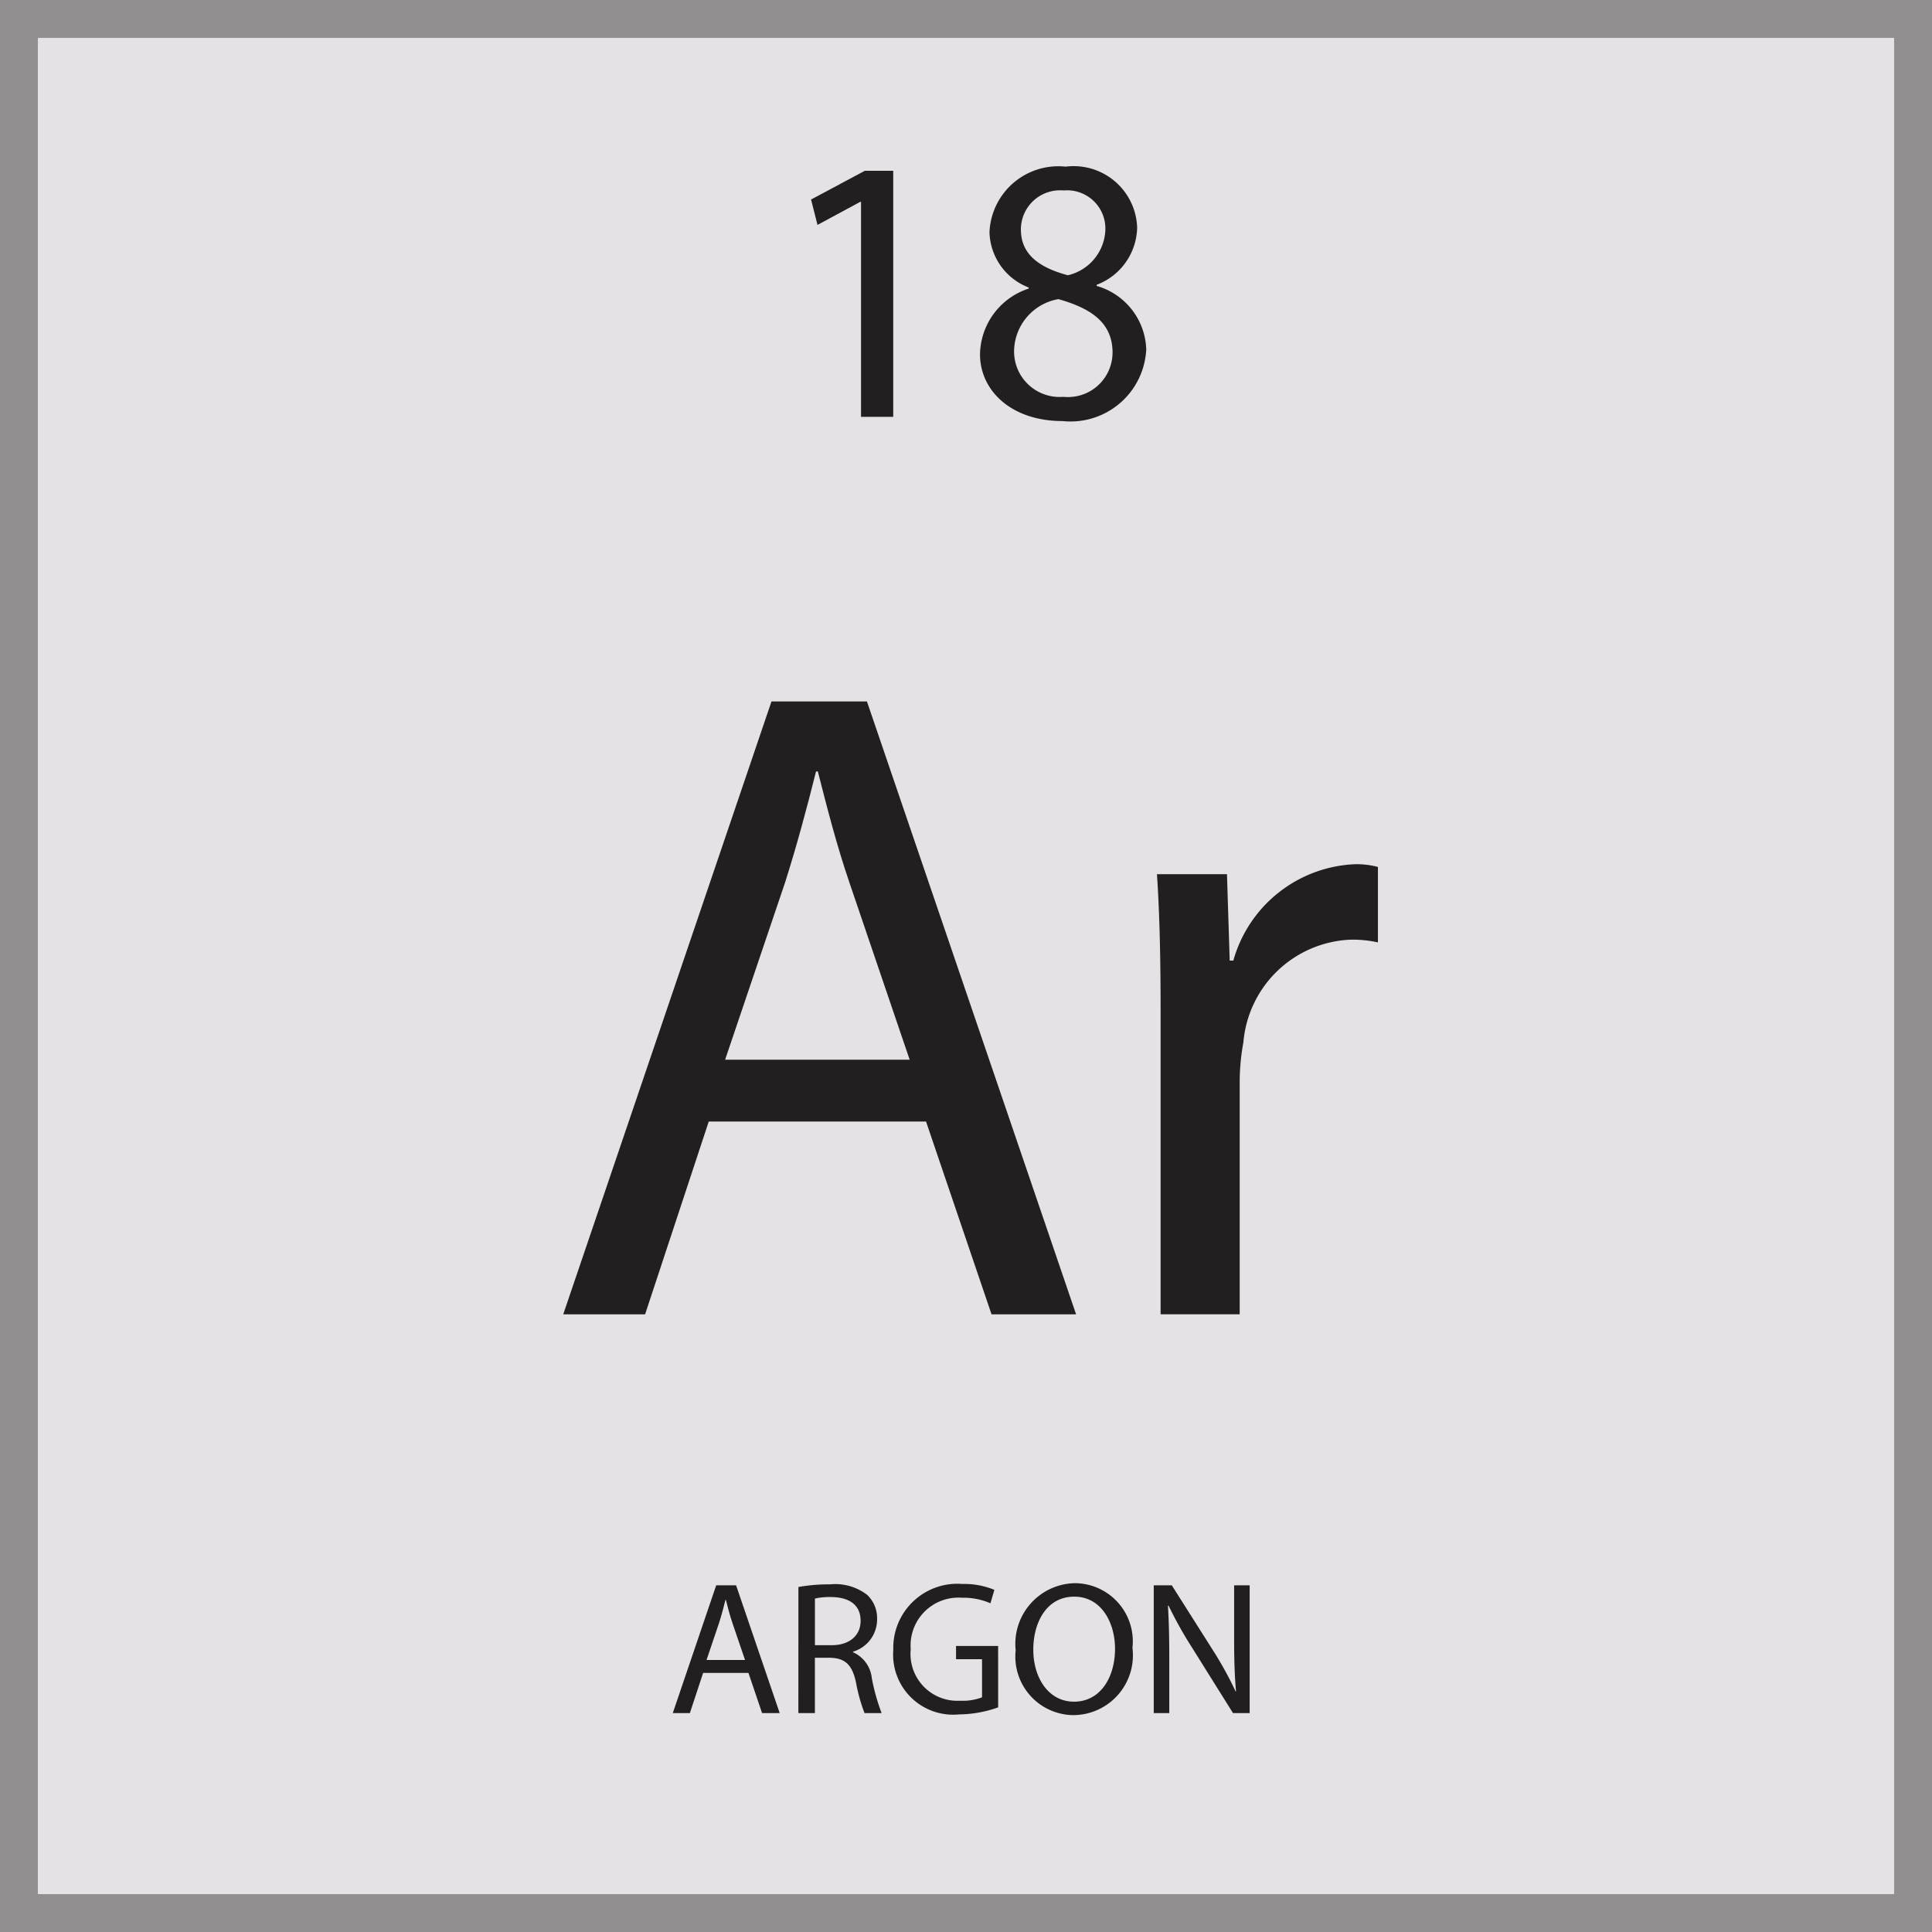
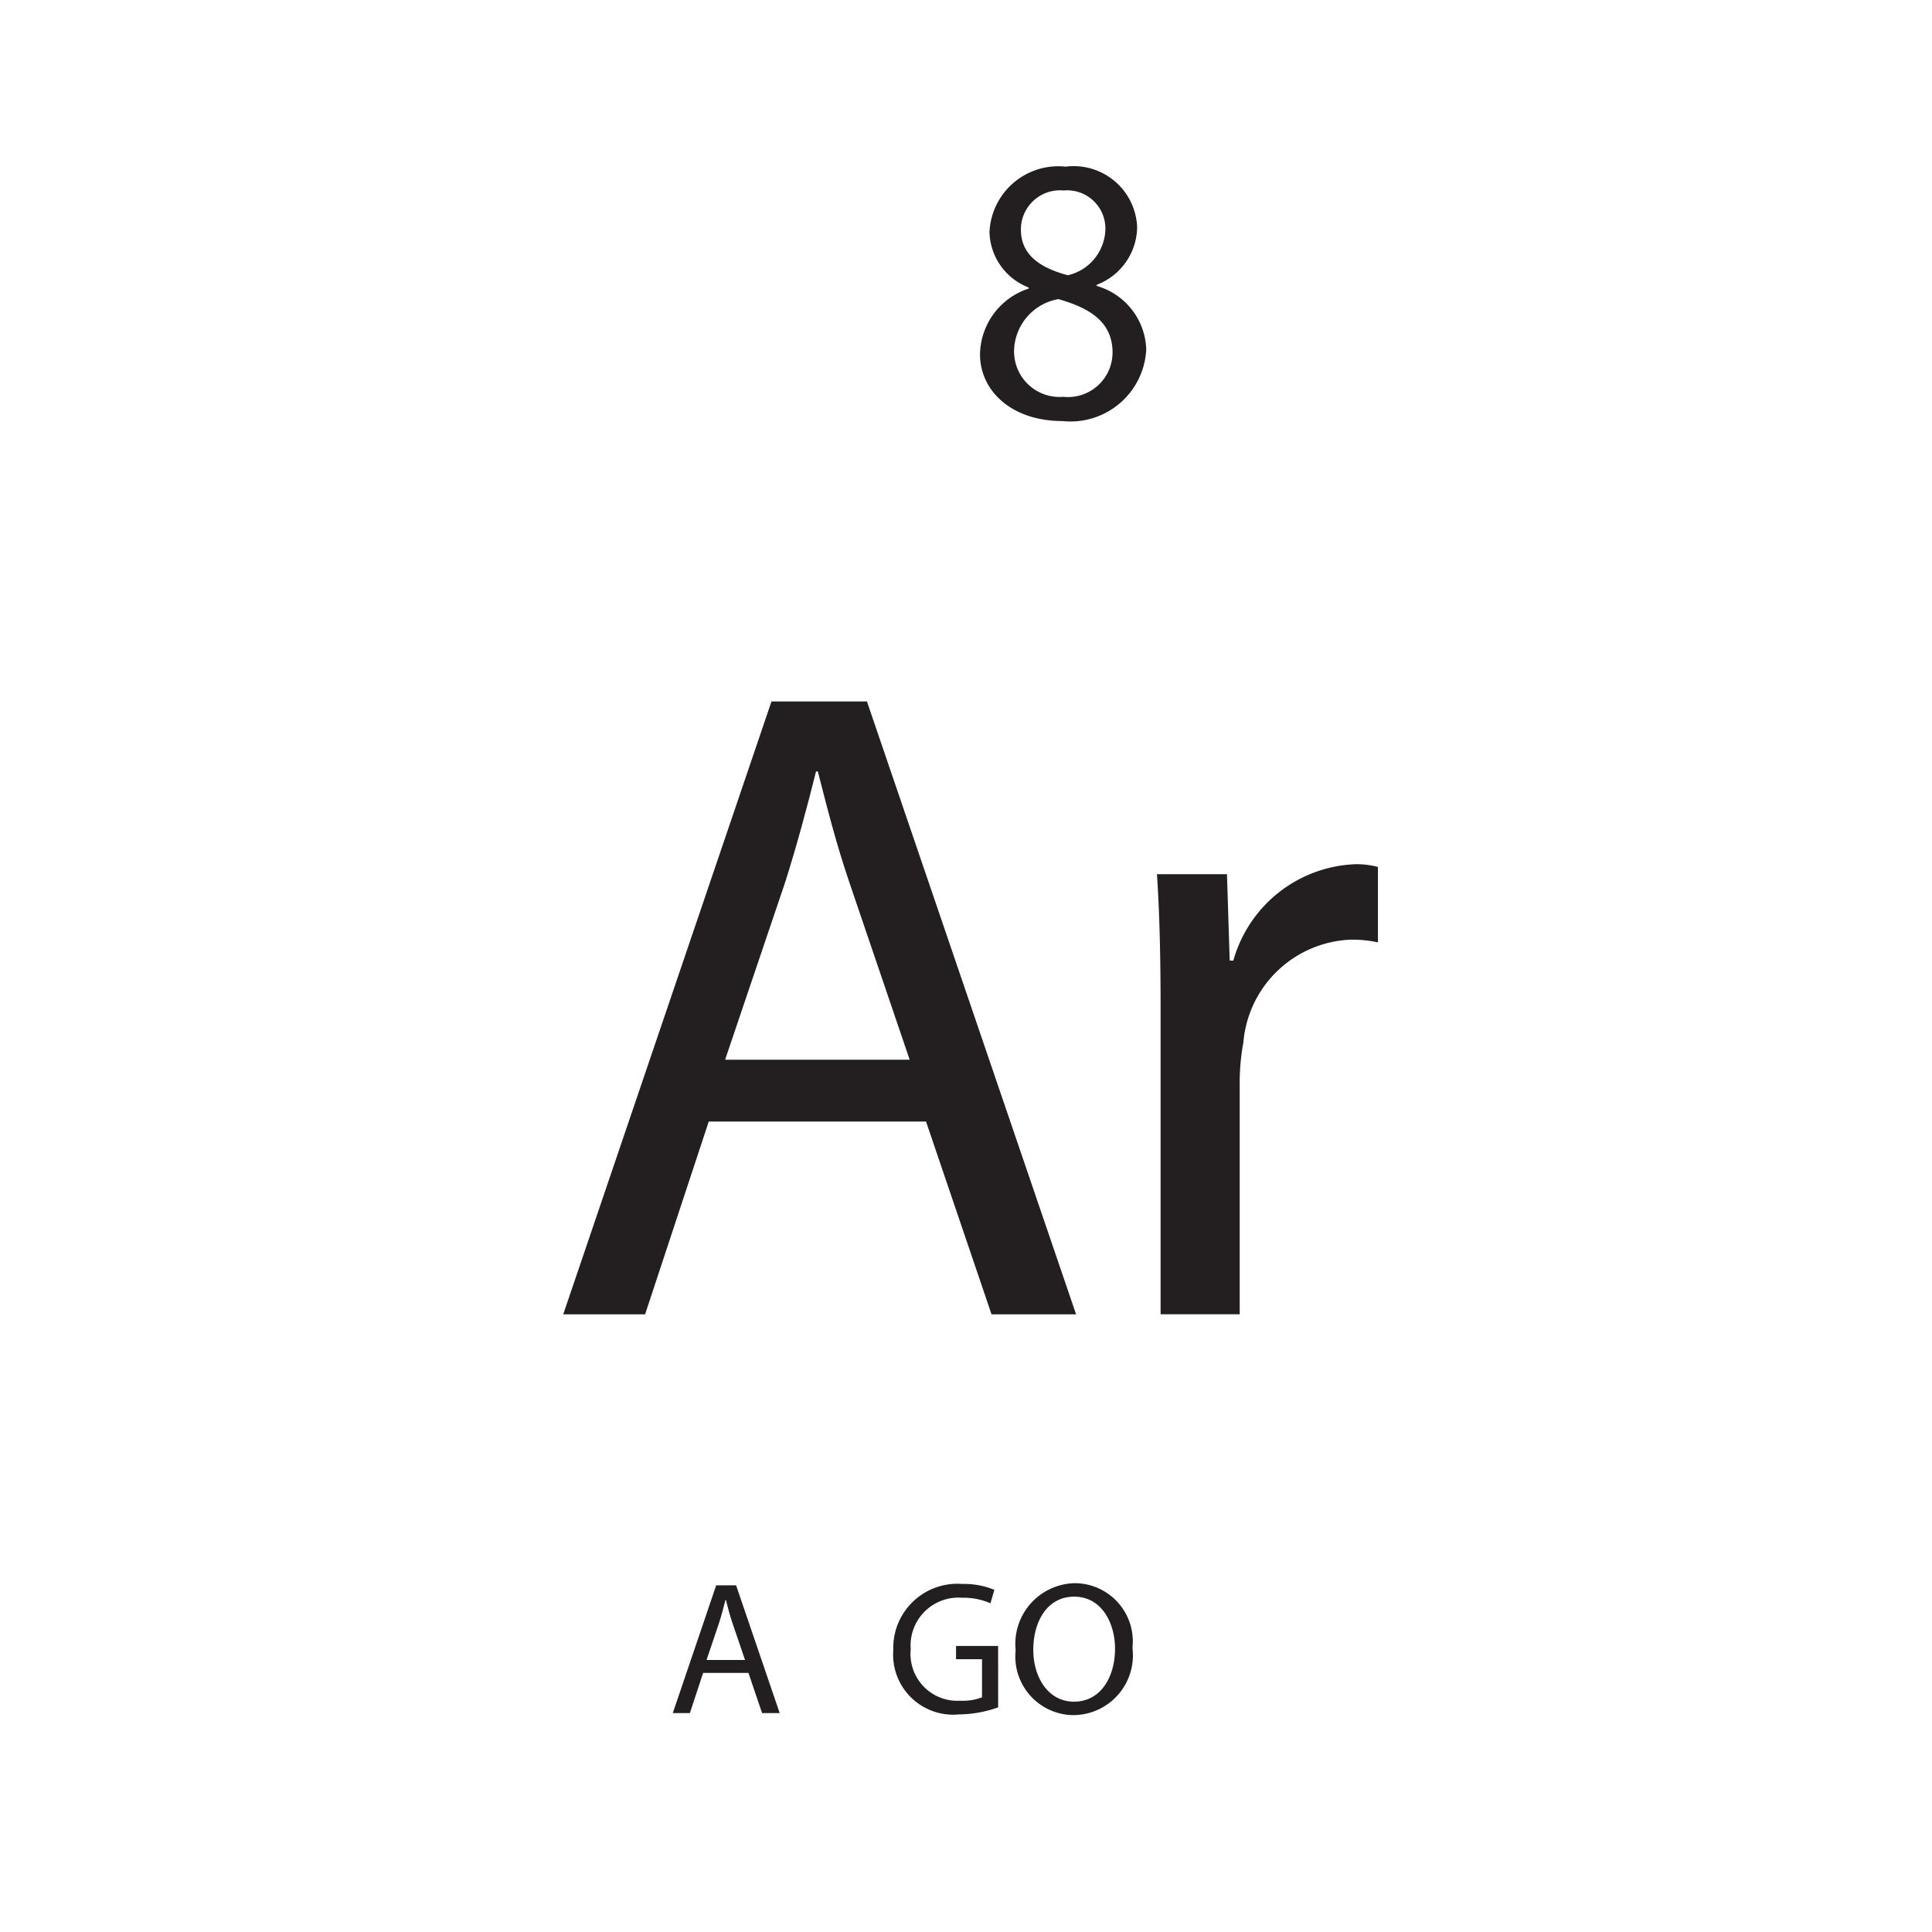
<svg xmlns="http://www.w3.org/2000/svg" id="Layer_1" data-name="Layer 1" viewBox="0 0 51 51">
  <title>Artboard 1</title>
  <g id="Layer_2" data-name="Layer 2">
    <g id="Layer_1-2" data-name="Layer 1-2">
      <g>
        <g style="opacity: 0.5">
-           <rect x="0.5" y="0.5" width="50" height="50" style="fill: #c9c6cc;stroke: #231f20;stroke-miterlimit: 10" />
-         </g>
+           </g>
        <g>
          <g style="isolation: isolate">
            <g style="isolation: isolate">
              <path d="M18.709,29.606l-1.68,5.089H14.868l5.497-16.178h2.52l5.521,16.178H26.174l-1.729-5.089Zm5.304-1.632-1.584-4.657c-.36-1.056-.6-2.017-.84-2.952h-.048c-.24.96-.504,1.944-.816,2.928l-1.584,4.681Z" style="fill: #231f20" />
            </g>
            <g style="isolation: isolate">
              <path d="M30.637,26.702c0-1.368-.024-2.544-.096-3.625h1.848l.072,2.28h.096a3.487,3.487,0,0,1,3.217-2.544,2.247,2.247,0,0,1,.6.072v1.992a3.121,3.121,0,0,0-.72-.072,2.963,2.963,0,0,0-2.832,2.712,5.855,5.855,0,0,0-.097.984v6.192H30.637Z" style="fill: #231f20" />
            </g>
          </g>
          <g>
-             <rect x="0.5" y="37.032" width="50" height="13.442" style="fill: none" />
            <g style="isolation: isolate">
              <g style="isolation: isolate">
                <path d="M18.561,44.16l-.35,1.061h-.451l1.146-3.373h.525l1.151,3.373h-.465l-.36-1.061Zm1.106-.341-.331-.971c-.075-.221-.125-.421-.175-.616h-.01c-.05.2-.105.406-.17.611l-.33.976Z" style="fill: #231f20" />
              </g>
              <g style="isolation: isolate">
-                 <path d="M21.076,41.893a4.546,4.546,0,0,1,.836-.07,1.379,1.379,0,0,1,.976.275.842.842,0,0,1,.265.641.887.887,0,0,1-.636.861v.015a.84.84,0,0,1,.496.681,5.306,5.306,0,0,0,.26.926h-.451a4.416,4.416,0,0,1-.225-.806c-.1-.466-.28-.641-.676-.655h-.41V45.221h-.436Zm.436,1.536h.445c.465,0,.761-.255.761-.641,0-.436-.315-.625-.776-.63a1.832,1.832,0,0,0-.43.039Z" style="fill: #231f20" />
-               </g>
+                 </g>
              <g style="isolation: isolate">
                <path d="M26.349,45.07a3.138,3.138,0,0,1-1.036.186,1.584,1.584,0,0,1-1.732-1.702,1.692,1.692,0,0,1,1.827-1.741,2.077,2.077,0,0,1,.841.155l-.104.355a1.751,1.751,0,0,0-.746-.146A1.262,1.262,0,0,0,24.041,43.534a1.237,1.237,0,0,0,1.301,1.361,1.426,1.426,0,0,0,.581-.09V43.799H25.237v-.35h1.111Z" style="fill: #231f20" />
                <path d="M29.894,43.499a1.579,1.579,0,0,1-1.566,1.776,1.546,1.546,0,0,1-1.517-1.711A1.603,1.603,0,0,1,28.377,41.792,1.536,1.536,0,0,1,29.894,43.499Zm-2.617.055c0,.721.391,1.366,1.076,1.366.69,0,1.081-.635,1.081-1.4,0-.671-.351-1.372-1.076-1.372C27.637,42.147,27.276,42.813,27.276,43.554Z" style="fill: #231f20" />
-                 <path d="M30.456,45.221v-3.373h.476l1.081,1.706a9.568,9.568,0,0,1,.605,1.097l.01-.005c-.04-.451-.05-.861-.05-1.387V41.848h.41v3.373h-.44l-1.071-1.712a10.795,10.795,0,0,1-.631-1.126l-.015.005c.025.426.035.831.035,1.392V45.221Z" style="fill: #231f20" />
              </g>
            </g>
          </g>
          <g>
            <rect x="0.5" y="0.526" width="50" height="15.087" style="fill: none" />
            <g style="isolation: isolate">
-               <path d="M22.729,5.328h-.02L21.58,5.937l-.17-.67,1.419-.759h.75v6.496H22.729Z" style="fill: #231f20" />
              <path d="M25.87,9.355A1.855,1.855,0,0,1,27.159,7.617l-.01-.03a1.609,1.609,0,0,1-1.029-1.459,1.819,1.819,0,0,1,2.009-1.729,1.678,1.678,0,0,1,1.889,1.6,1.65,1.65,0,0,1-1.069,1.519v.03A1.801,1.801,0,0,1,30.258,9.225a2.001,2.001,0,0,1-2.209,1.89C26.689,11.115,25.87,10.305,25.87,9.355Zm3.499-.04c0-.789-.55-1.169-1.43-1.419a1.412,1.412,0,0,0-1.169,1.34,1.201,1.201,0,0,0,1.299,1.239A1.176,1.176,0,0,0,29.368,9.315Zm-2.419-3.248c0,.649.49,1,1.239,1.199a1.279,1.279,0,0,0,.989-1.179A1.009,1.009,0,0,0,28.079,5.028,1.034,1.034,0,0,0,26.949,6.067Z" style="fill: #231f20" />
            </g>
          </g>
        </g>
      </g>
    </g>
  </g>
</svg>